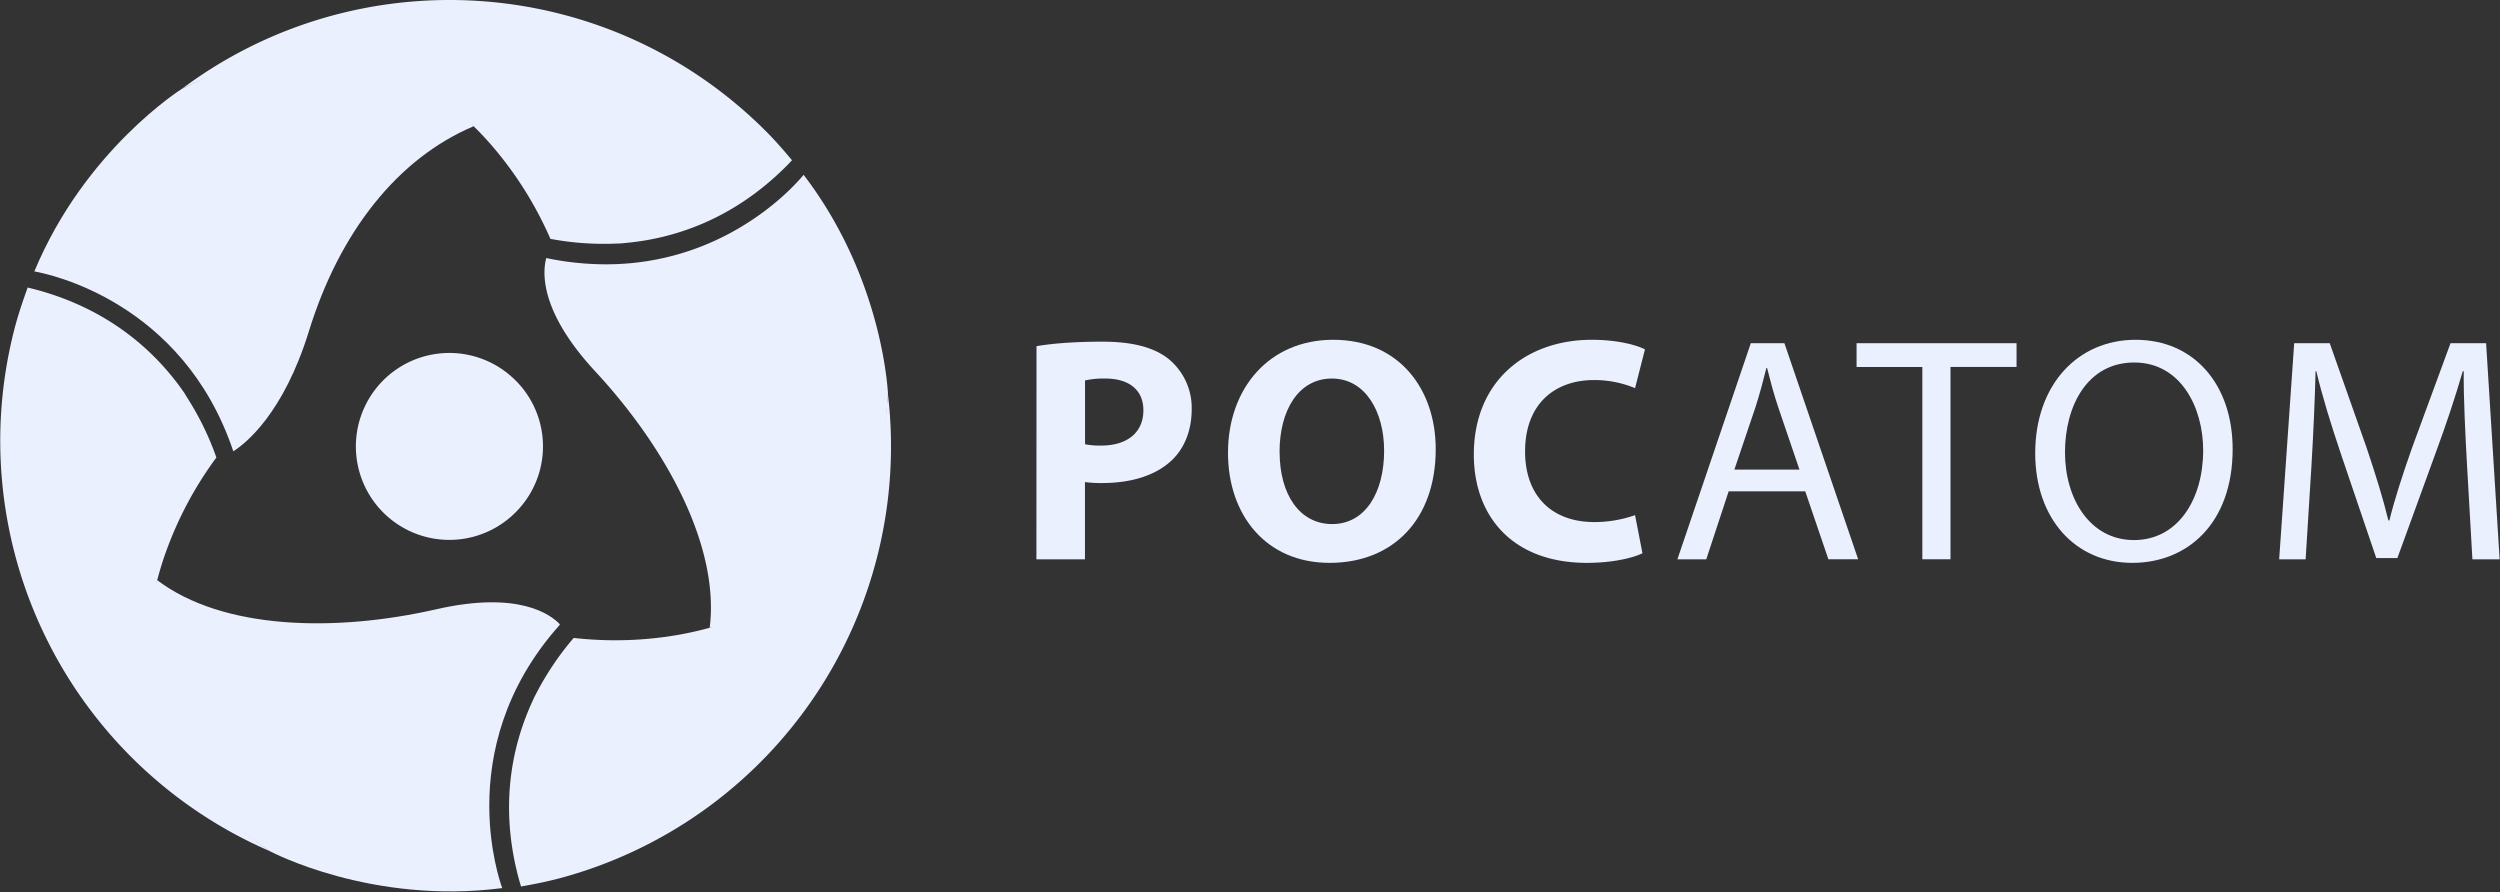
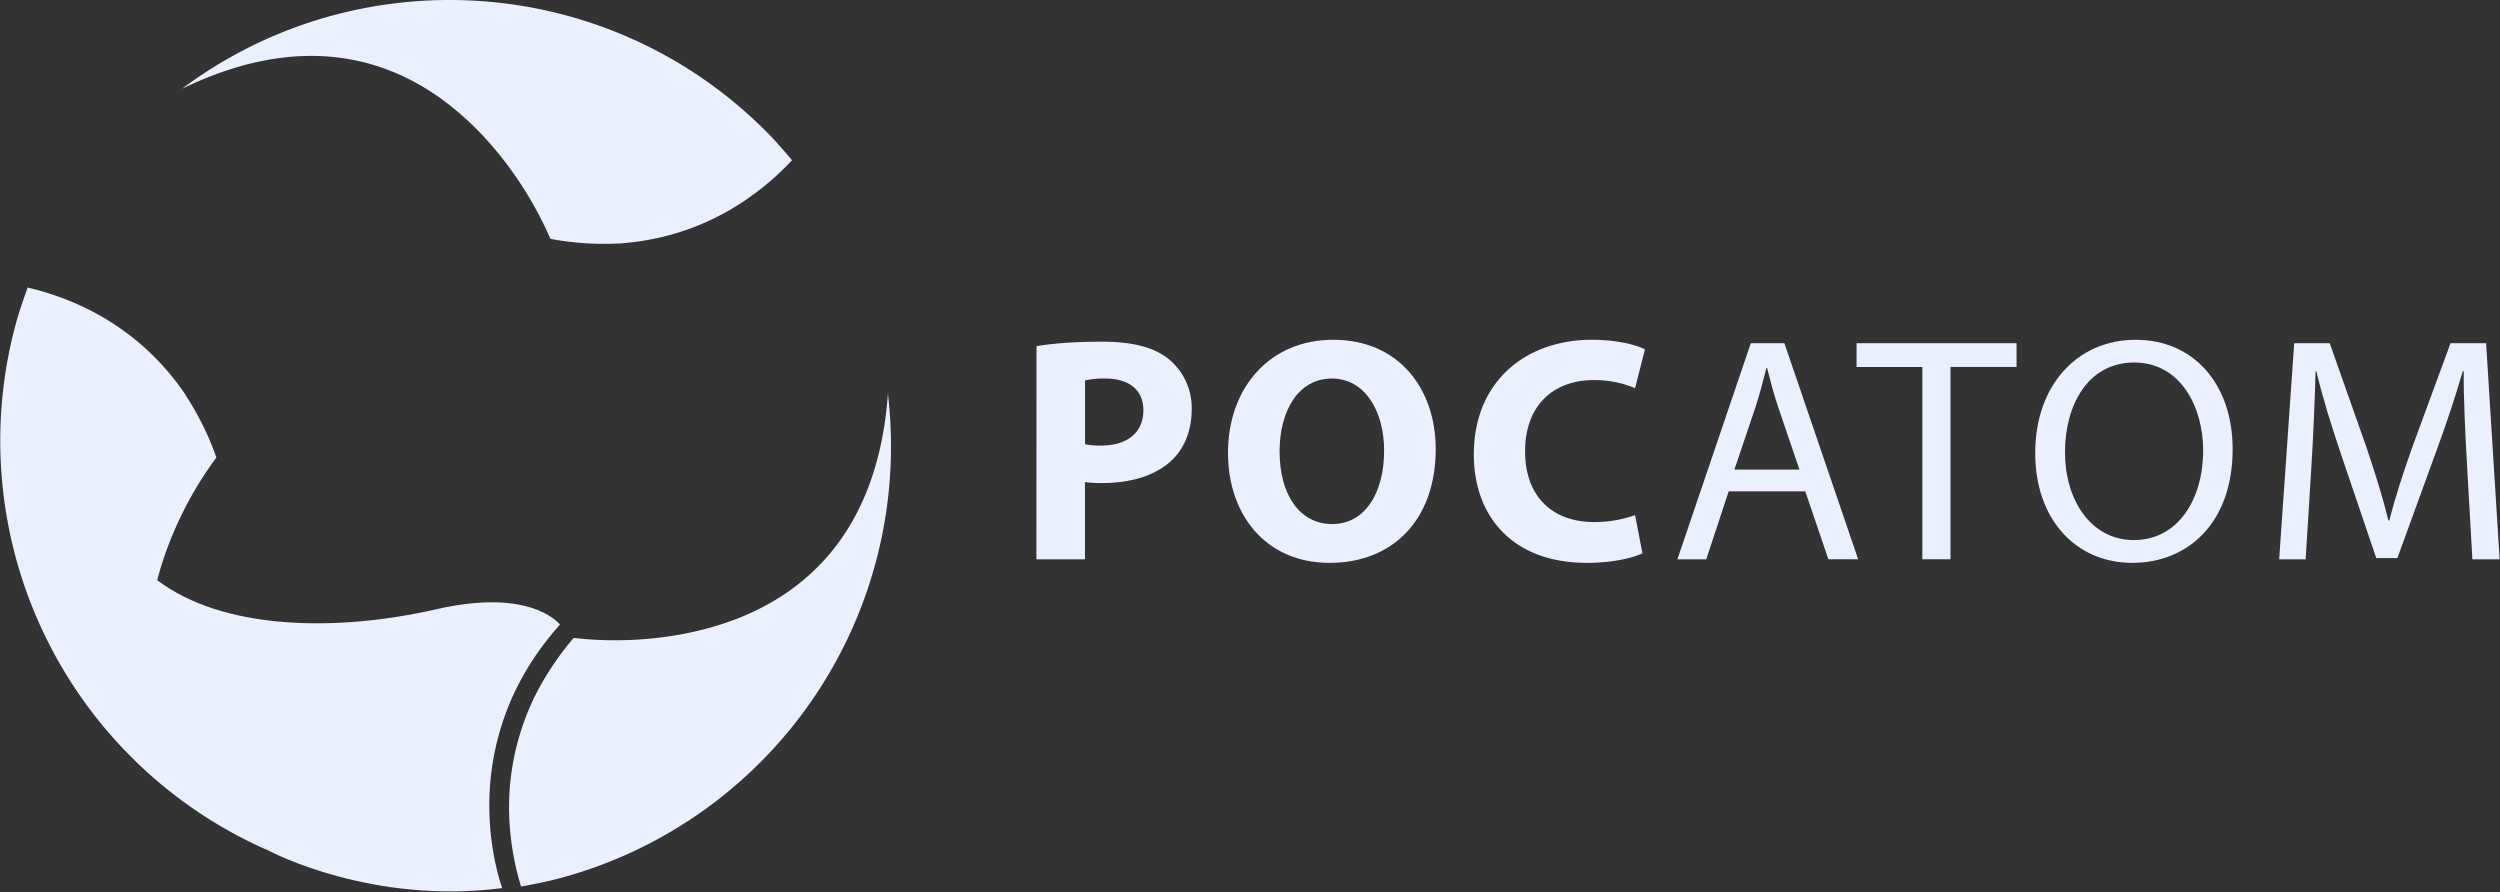
<svg xmlns="http://www.w3.org/2000/svg" data-bbox="0.125 -0.001 1235.695 440.714" viewBox="0 0 1236 441" height="441" width="1236" data-type="color">
  <rect x="0" y="0" width="1236" height="441" fill="#333333" stroke="none" />
  <g>
    <g clip-path="url(#33cae390-9290-45f8-a395-e340931478f5)">
-       <path fill="#EBF0FF" d="M256.38 251.76a46.215 46.215 0 01-49.786 12.462 46.208 46.208 0 01-24.099-67.225 46.208 46.208 0 0170.625-10.587 45.993 45.993 0 0115.276 31.994 46.011 46.011 0 01-12.016 33.356z" data-color="1" />
      <path fill="#EBF0FF" d="M234.17 62.42A155.827 155.827 0 01244.87 74a181.735 181.735 0 0127.25 44.09 142.612 142.612 0 0033.23 2.3c.66 0 1.28 0 2-.08s1.18-.13 1.8-.18c22.85-2.06 52.51-10.82 79.63-38 .94-.94 1.87-1.93 2.79-2.91-4.19-5-8.52-10-13.22-14.67-78.83-78.54-201.8-85.39-288.37-20.66 67.92-32.92 114.97-10.21 144.19 18.53z" data-color="1" />
      <path fill="#EBF0FF" d="M77.73 286.85c1.35-5.25 2.94-10.28 4.68-15a181.602 181.602 0 0124.57-45.65 142.2 142.2 0 00-14.64-29.92c-.36-.56-.66-1.1-1-1.67-.34-.57-.7-1-1-1.47-13.21-18.74-35.63-40.06-72.73-50-1.28-.34-2.59-.64-3.91-1-2.24 6.14-4.35 12.36-6.1 18.78a221.068 221.068 0 00126.22 260.07c-62.51-42.31-66.37-94.46-56.09-134.14z" data-color="1" />
      <path fill="#EBF0FF" d="M350.82 310.38c-5.24 1.45-10.39 2.58-15.37 3.47a182.02 182.02 0 01-51.82 1.54 143.023 143.023 0 00-18.6 27.63c-.29.6-.6 1.14-.91 1.75-.31.61-.48 1.09-.74 1.64-9.65 20.81-16.89 50.89-6.91 88 .34 1.27.75 2.57 1.13 3.87 6.43-1.13 12.87-2.42 19.3-4.12a220.998 220.998 0 00162.08-239.4c-5.45 75.28-48.63 104.68-88.16 115.62z" data-color="1" />
-       <path fill="#EBF0FF" d="M89.98 43.89s-47.94 30-73 90.3c6.57 1.14 73.45 14.62 98.37 88.94 6.09-3.88 24.8-18.66 37.37-59.37 15.19-49.22 44-85.53 81.45-101.34 0 0-47.35-67.54-144.19-18.53z" data-color="1" />
      <path fill="#EBF0FF" d="M241.9 398.25c0-24.95 6.92-58 34.63-89.08l.29-.49c-4.52-4.83-20.36-16.74-61.09-7.46-50.21 11.45-105.63 10.12-138-14.38 0 0-34.8 74.81 56 134.14 0 0 49.91 26.48 114.56 18.09-1.13-3.21-6.38-18.92-6.39-40.82z" data-color="1" />
-       <path fill="#EBF0FF" d="M397.31 86.43c-7.14 8.67-41.09 44.25-97.75 44.25a143.653 143.653 0 01-29-3l-.48-.12c-1.87 6.86-3.42 26.27 24.24 56.09 35 37.77 61.57 86.42 56.56 126.73 0 0 82.19-7.27 88.14-115.62-.04 0-2.07-56.51-41.71-108.33z" data-color="1" />
      <path fill="#EBF0FF" d="M512.45 171.15c7.47-1.27 17.92-2.22 32.66-2.22 14.9 0 25.52 2.85 32.65 8.55a31.278 31.278 0 0111.42 24.73c0 10.46-3.5 19.33-9.84 25.34-8.23 7.78-20.44 11.27-34.7 11.27a60.047 60.047 0 01-8.24-.48v38.2h-24l.05-105.39zm24 48.49c2.661.512 5.371.727 8.08.64 12.84 0 20.76-6.51 20.76-17.44 0-9.83-6.81-15.69-18.85-15.69a41.334 41.334 0 00-10 .95l.01 31.54z" data-color="1" />
      <path fill="#EBF0FF" d="M709.82 222.02c0 35-21.24 56.26-52.46 56.26-31.7 0-50.24-23.94-50.24-54.37 0-32 20.44-55.92 52-55.92 32.76 0 50.7 24.56 50.7 54.03zm-77.18 1.42c0 20.92 9.81 35.66 26 35.66 16.32 0 25.67-15.53 25.67-36.29 0-19.18-9.19-35.66-25.82-35.66-16.38 0-25.88 15.53-25.88 36.29h.03z" data-color="1" />
      <path fill="#EBF0FF" d="M812.03 273.52c-4.45 2.22-14.44 4.76-27.44 4.76-36.92 0-55.93-23.14-55.93-53.56 0-36.46 26-56.73 58.31-56.73 12.52 0 22 2.53 26.3 4.74l-4.9 19.17a52.216 52.216 0 00-20.3-4c-19.16 0-34.07 11.56-34.07 35.34 0 21.4 12.69 34.87 34.25 34.87a60.158 60.158 0 0020.12-3.43l3.66 18.84z" data-color="1" />
      <path fill="#EBF0FF" d="M854.65 242.93l-11.08 33.61H829.3l36.3-106.86h16.61l36.46 106.82h-14.72l-11.43-33.57h-37.87zm35-10.76l-10.47-30.76c-2.37-7-3.95-13.31-5.54-19.49h-.32c-1.59 6.34-3.32 12.83-5.39 19.33l-10.45 30.92h32.17z" data-color="1" />
      <path fill="#EBF0FF" d="M950.4 181.44h-32.51v-11.76h79.09v11.72h-32.65v95.1H950.4v-95.06z" data-color="1" />
      <path fill="#EBF0FF" d="M1103.82 222.02c0 36.75-22.34 56.26-49.61 56.26-28.2 0-48-21.87-48-54.2 0-33.91 21.08-56.09 49.61-56.09 29.12 0 48 22.33 48 54.03zm-82.88 1.74c0 22.83 12.35 43.25 34.08 43.25 21.73 0 34.23-20.11 34.23-44.37 0-21.23-11.11-43.42-34.07-43.42s-34.26 21.07-34.26 44.54h.02z" data-color="1" />
      <path fill="#EBF0FF" d="M1219.68 229.62c-.82-14.9-1.75-32.8-1.61-46.11h-.47c-3.64 12.51-8.07 26-13.47 40.57l-18.86 51.82h-10.45l-17.27-50.87c-5.08-15.06-9.35-28.84-12.37-41.52h-.36c-.31 13.31-1.11 31.21-2.07 47.23l-2.85 45.8h-13.08l7.43-106.86h17.57l18.22 51.65c4.42 13.17 8.09 24.89 10.78 36h.48c2.68-10.77 6.49-22.5 11.24-36l19-51.65h17.59l6.69 106.86h-13.46l-2.68-46.92z" data-color="1" />
    </g>
    <defs fill="none">
      <clipPath id="33cae390-9290-45f8-a395-e340931478f5">
        <path fill="#ffffff" d="M1235.83 0v440.72H0V0h1235.83z" />
      </clipPath>
    </defs>
  </g>
</svg>